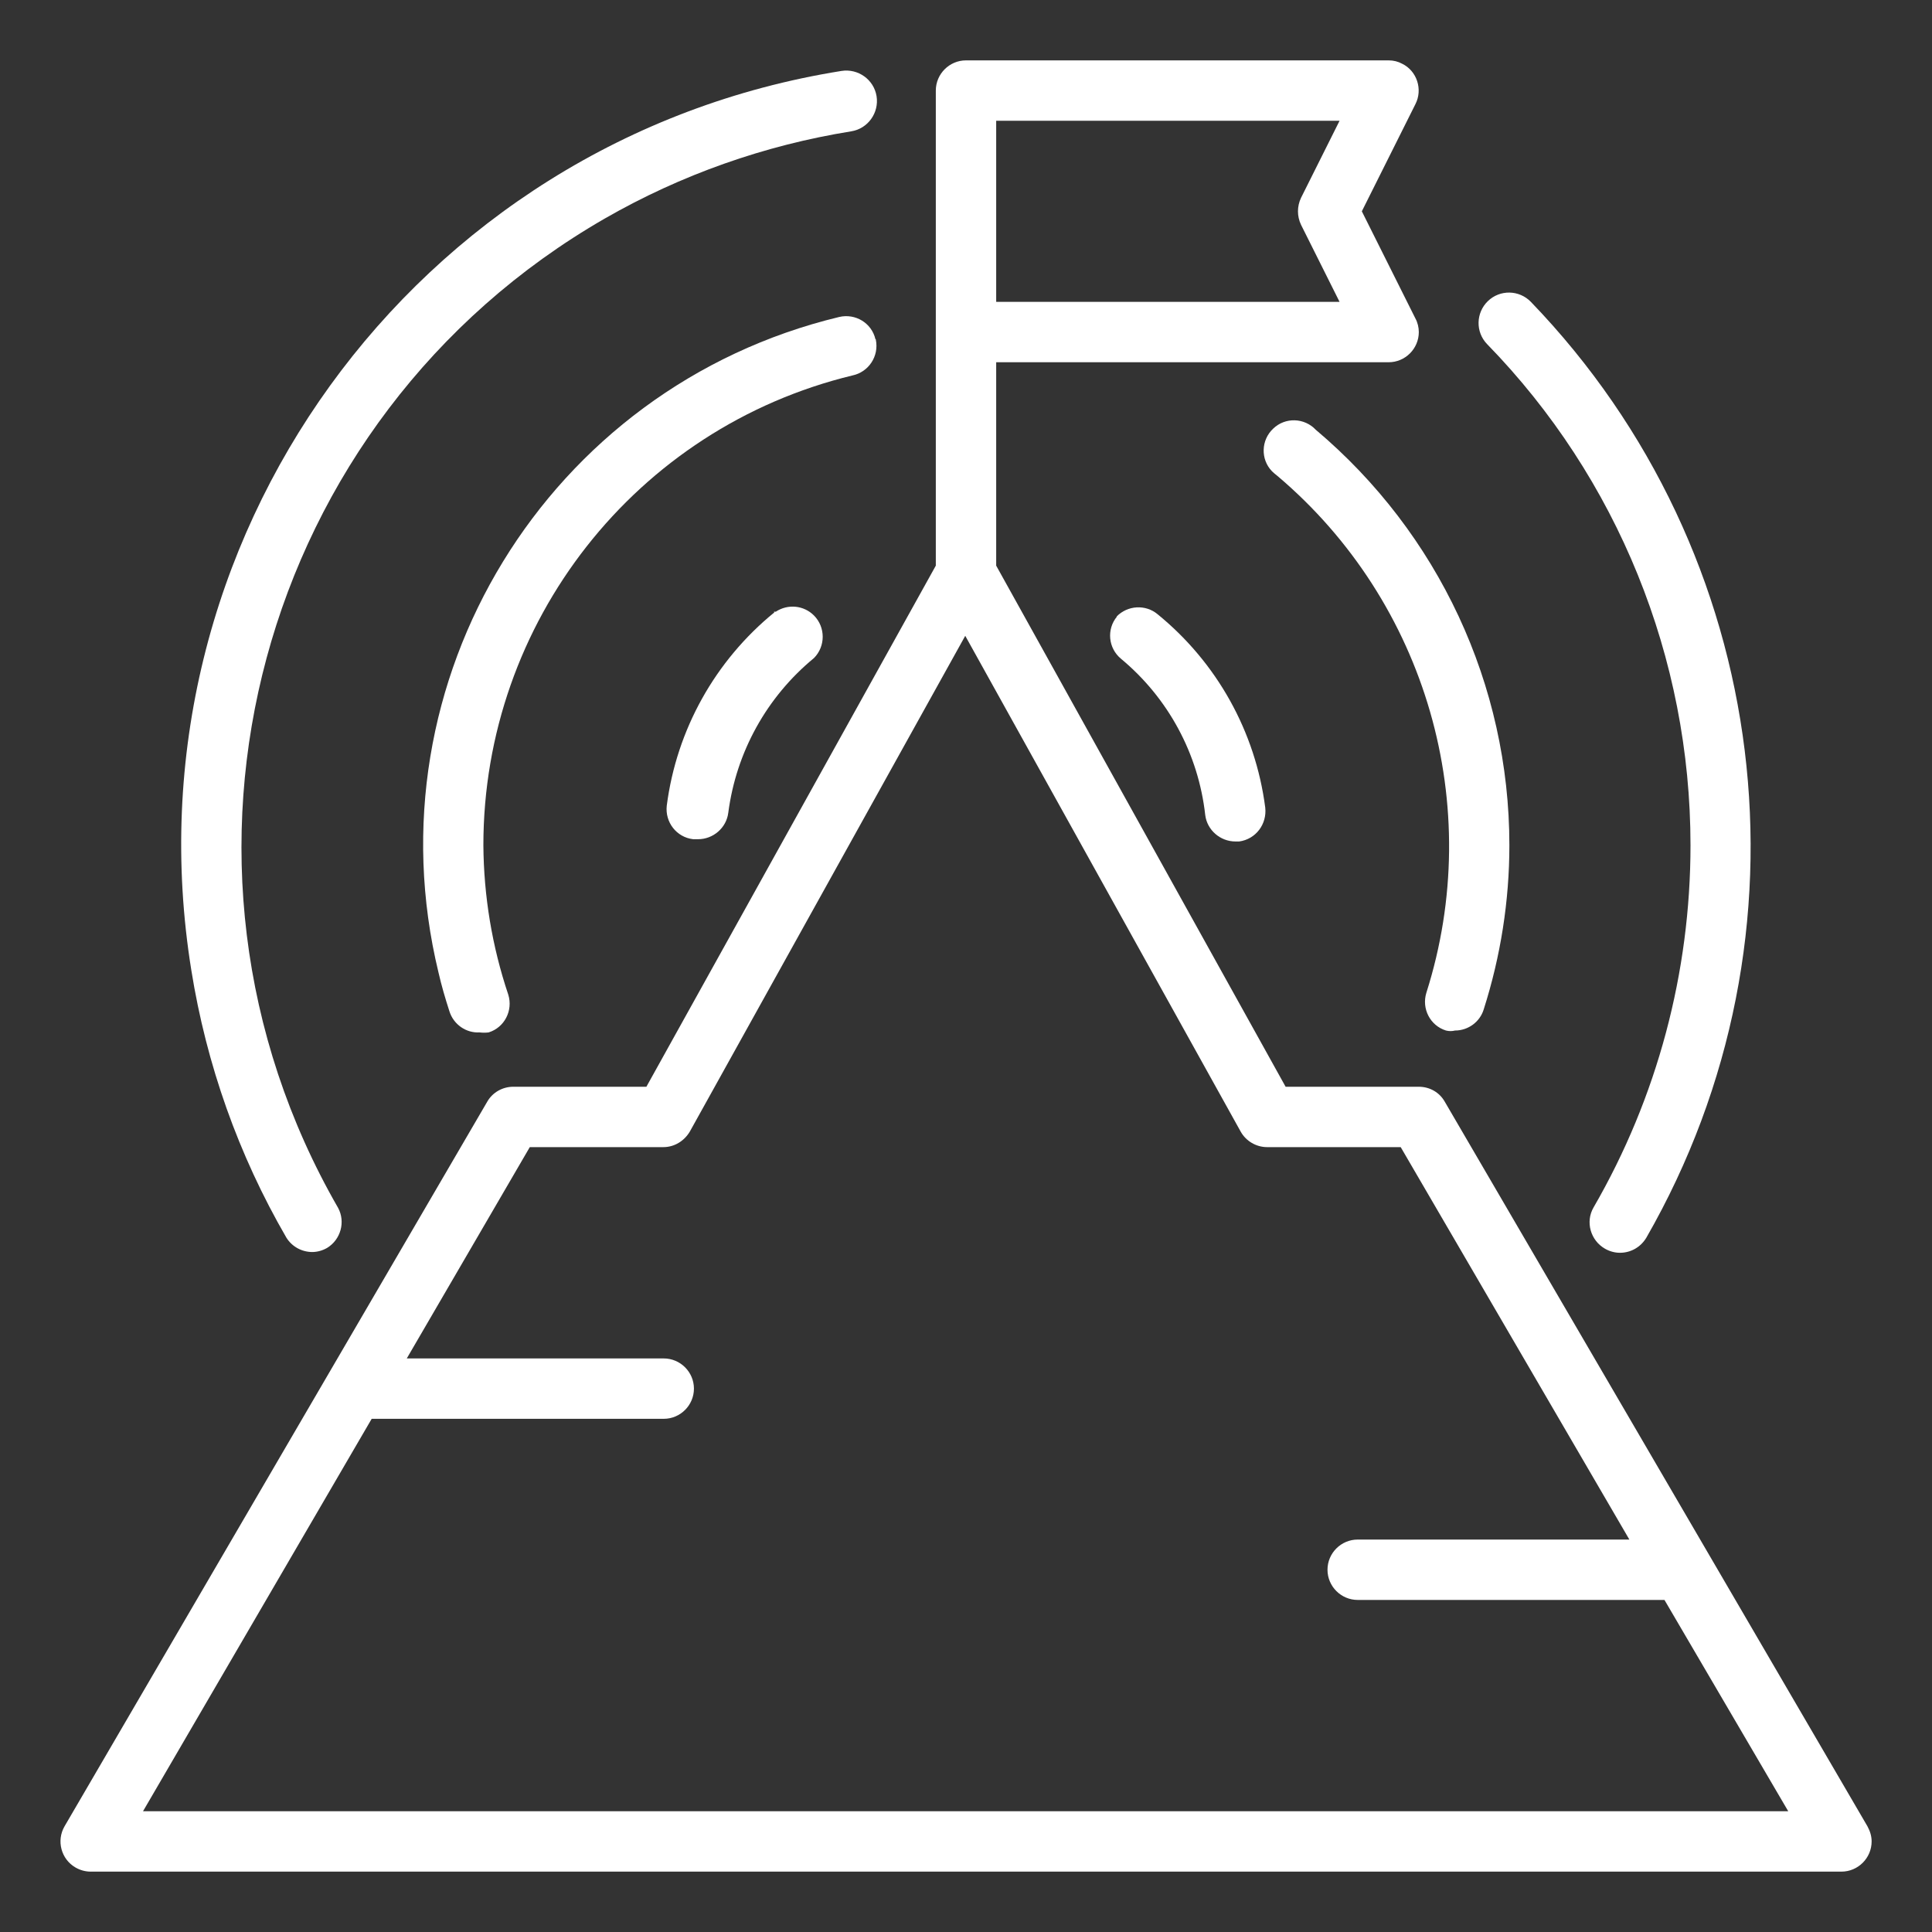
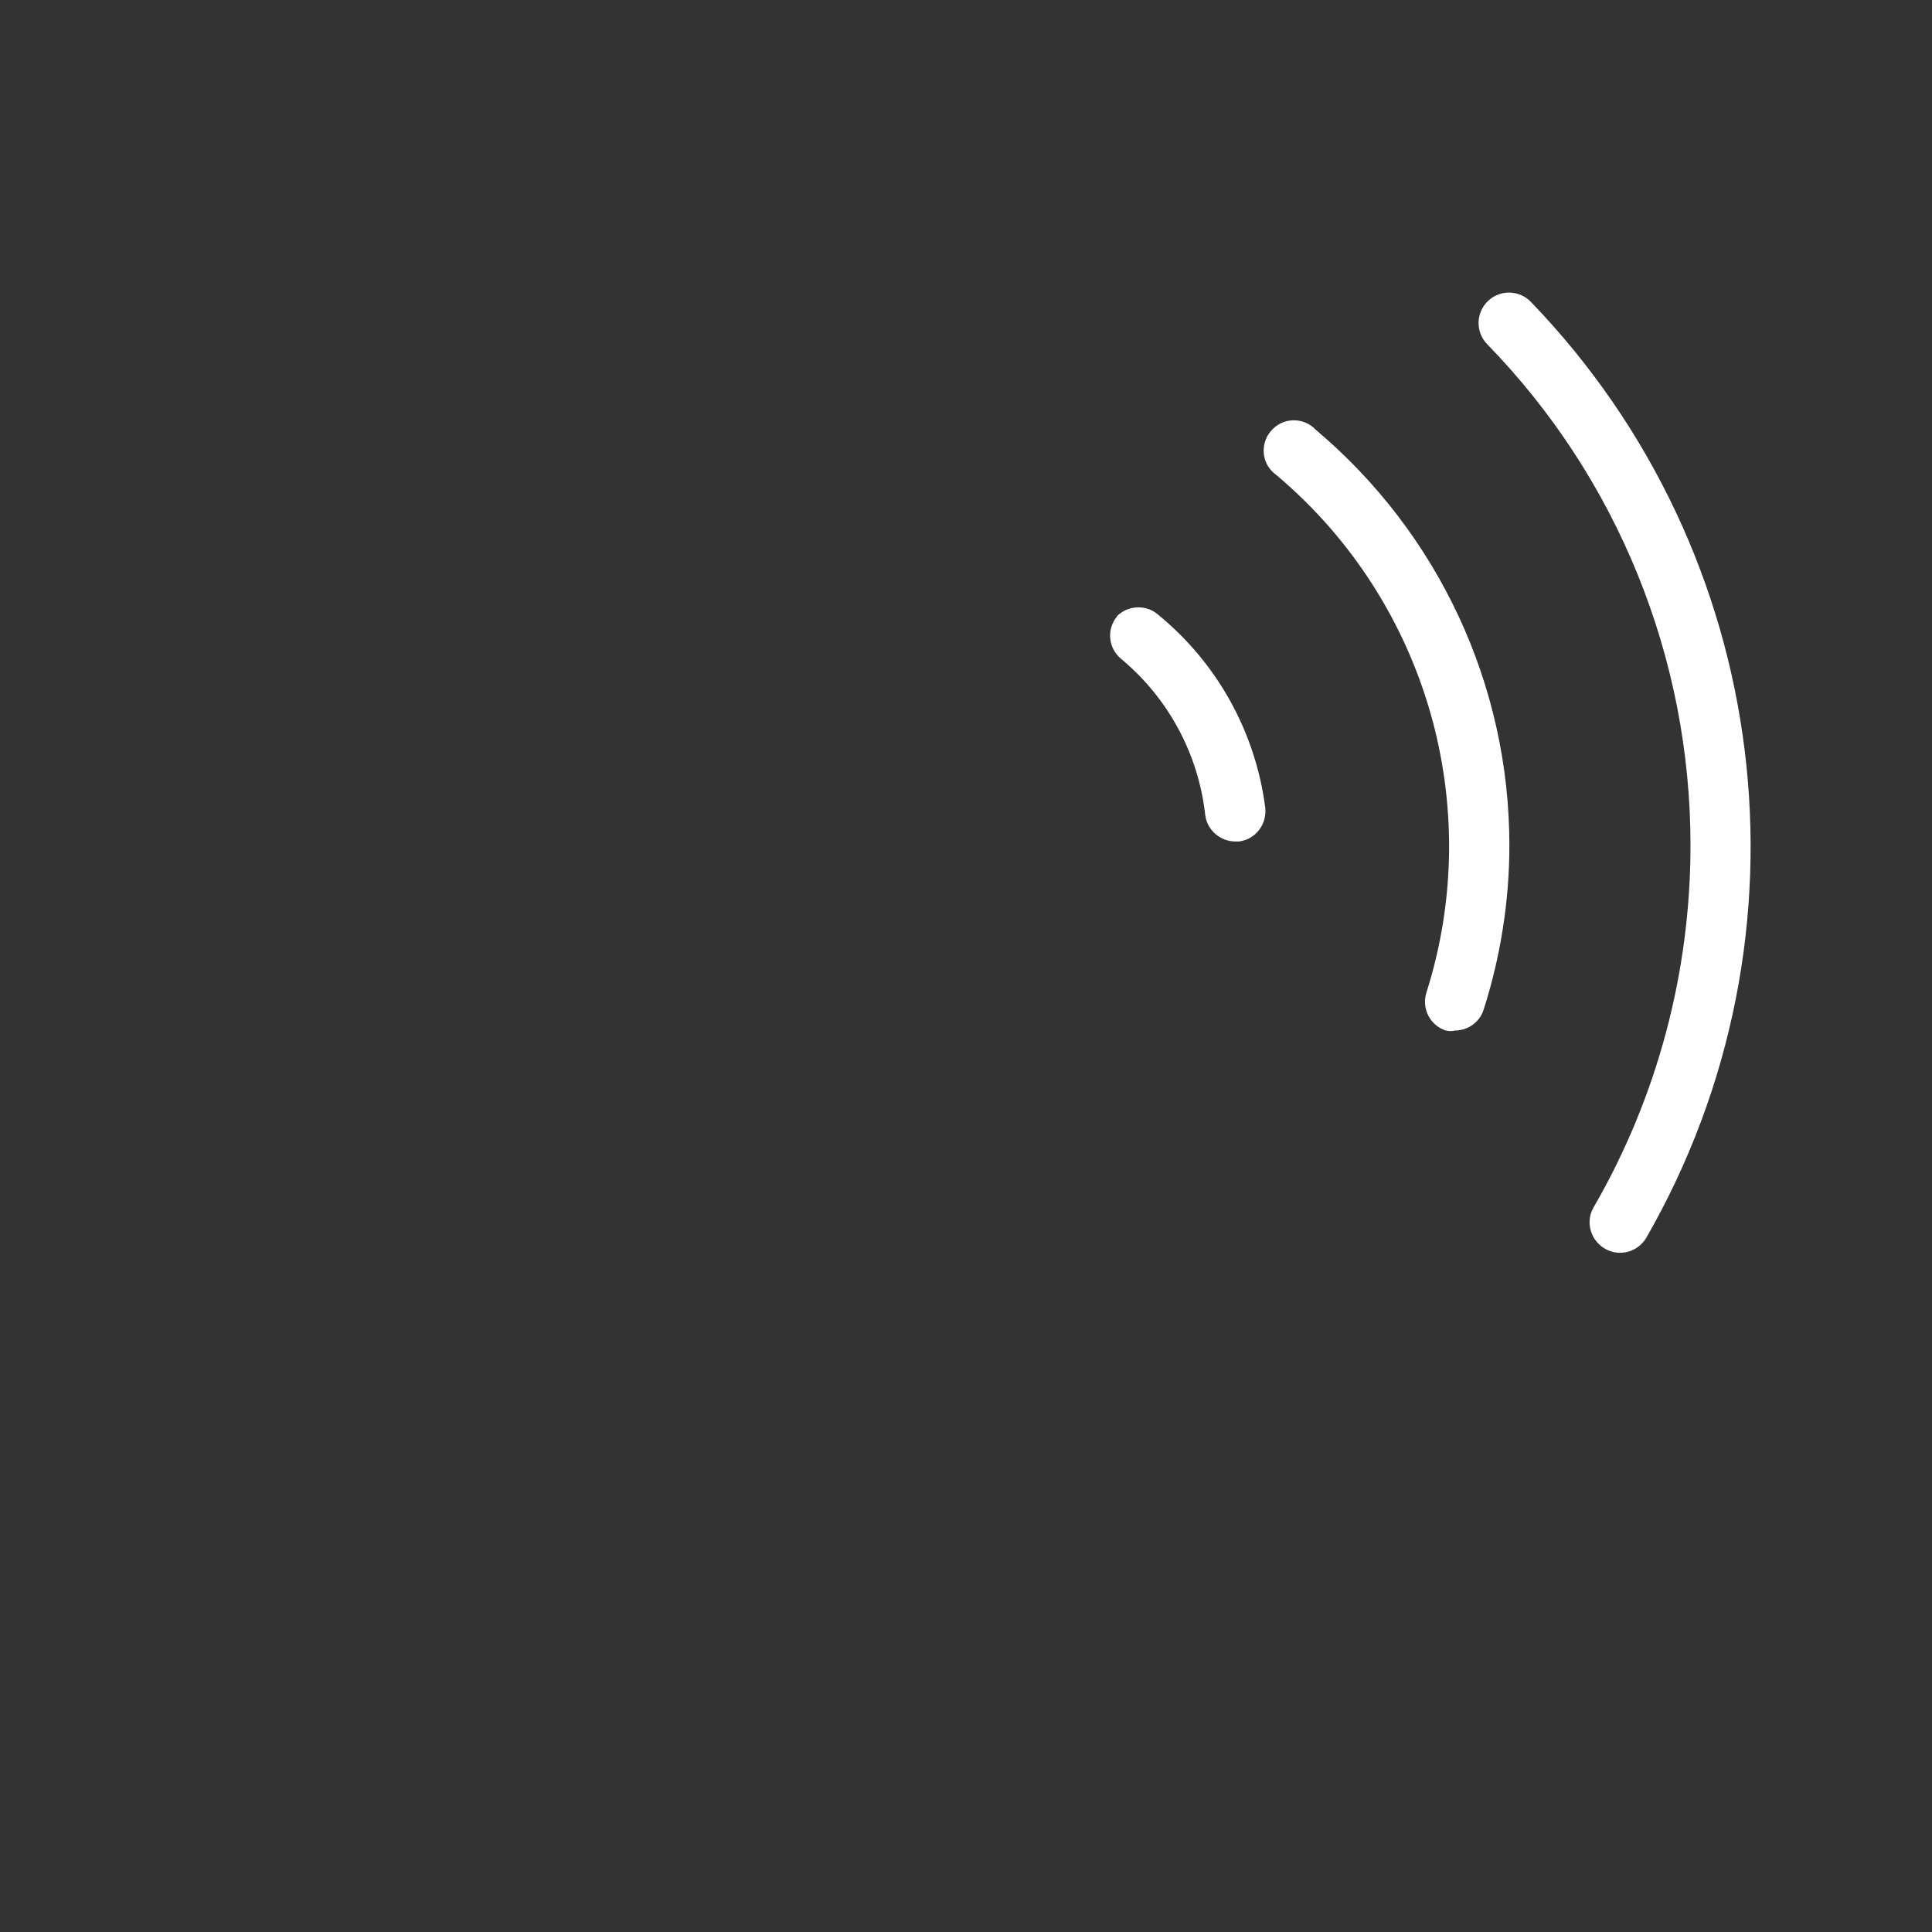
<svg xmlns="http://www.w3.org/2000/svg" id="expand" version="1.1" viewBox="0 0 512 512">
  <rect x="0" y="0" width="512" height="512" fill="#333333" stroke="none" />
  <defs>
    <style>
      .st0 {
        fill: #fff;
      }
    </style>
  </defs>
-   <path class="st0" d="M82.7,331.8c1.4,0,2.8-.4,4-1.1,3.6-2.2,4.9-6.9,2.9-10.6-52.9-91.9-21.2-209.3,70.7-262.2,20.2-11.6,42.3-19.4,65.3-23.1,4.4-.7,7.4-4.9,6.7-9.3s-4.9-7.4-9.3-6.7C109.6,36.9,32.4,143.7,50.7,257.1c4,25,12.5,49,25.2,70.9,1.5,2.4,4.1,3.8,6.9,3.8Z" />
  <path class="st0" d="M448,224c0,33.7-8.8,66.8-25.7,96-2.2,3.8-.8,8.7,3,10.9,1.2.7,2.6,1.1,4,1.1,2.9,0,5.5-1.5,7-4,46.1-80.3,33.6-181.4-30.6-248-3.1-3.2-8.2-3.3-11.4-.2s-3.3,8.2-.2,11.4c34.6,35.5,53.9,83.2,53.9,132.8Z" />
-   <path class="st0" d="M232,89.9c-1-4.3-5.3-6.9-9.6-5.9-77.3,18.6-124.9,96.4-106.2,173.7.8,3.5,1.8,6.9,2.9,10.3,1.1,3.5,4.4,5.8,8,5.6.8.1,1.6.1,2.4,0,4.2-1.3,6.5-5.8,5.2-10-4.3-12.8-6.5-26.1-6.6-39.6,0-59.1,40.4-110.6,97.8-124.5,4.3-.9,7.1-5.1,6.2-9.5,0,0,0,0,0-.1h0Z" />
  <path class="st0" d="M383.2,273.1c.8.2,1.6.2,2.4,0,3.5,0,6.6-2.3,7.6-5.6,4.5-14.1,6.8-28.8,6.8-43.5,0-42.5-18.8-82.7-51.3-110.1-3-3.2-8.1-3.4-11.3-.3-3.2,3-3.4,8.1-.3,11.3.4.4.9.8,1.4,1.2,39.6,33.5,55.2,87.6,39.5,137-1.3,4.2,1,8.7,5.2,10Z" />
  <path class="st0" d="M296,163.4c-2.8,3.4-2.3,8.4,1.1,11.2,12.5,10.4,20.5,25.2,22.3,41.4.5,4,4,7,8,7h1c4.4-.6,7.4-4.6,6.9-9-2.6-20.1-12.8-38.4-28.5-51.2-3.2-2.7-8-2.4-10.9.6Z" />
-   <path class="st0" d="M205.2,162.3c-15.7,12.8-25.9,31.1-28.5,51.2-.5,4.4,2.6,8.4,7,8.9.1,0,.2,0,.3,0h1c4,0,7.5-3,8-7,2.1-16.1,10.2-30.7,22.7-41,3.1-3.1,3.1-8.2,0-11.3-2.7-2.7-6.9-3.1-10.1-1h-.5Z" />
-   <path class="st0" d="M494.9,484l-112-192c-1.4-2.5-4-4-6.9-4h-35.3l-76.7-138.1v-53.9h104c4.4,0,8-3.6,8-8,0-1.2-.3-2.5-.9-3.6l-14.2-28.4,14.2-28.4c2-3.9.4-8.8-3.5-10.7-1.1-.6-2.3-.9-3.6-.9h-112c-4.4,0-8,3.6-8,8v125.9l-76.7,138.1h-35.3c-2.8,0-5.5,1.5-6.9,4L17.1,484c-2.2,3.8-.9,8.7,2.9,10.9,1.2.7,2.6,1.1,4,1.1h464c4.4,0,8-3.6,8-8,0-1.4-.4-2.7-1.1-4ZM264,32h91l-10.2,20.4c-1.1,2.3-1.1,4.9,0,7.2l10.2,20.4h-91v-48ZM37.9,480l60.6-104h77.4c4.4,0,8-3.6,8-8s-3.6-8-8-8h-68.1l32.6-56h35.4c2.9,0,5.5-1.6,7-4.1l73-131.4,73,131.4c1.4,2.5,4.1,4.1,7,4.1h35.4l60.6,104h-72c-4.4,0-8,3.6-8,8s3.6,8,8,8h80c.4,0,.9,0,1.3,0l32.8,56H37.9Z" />
</svg>